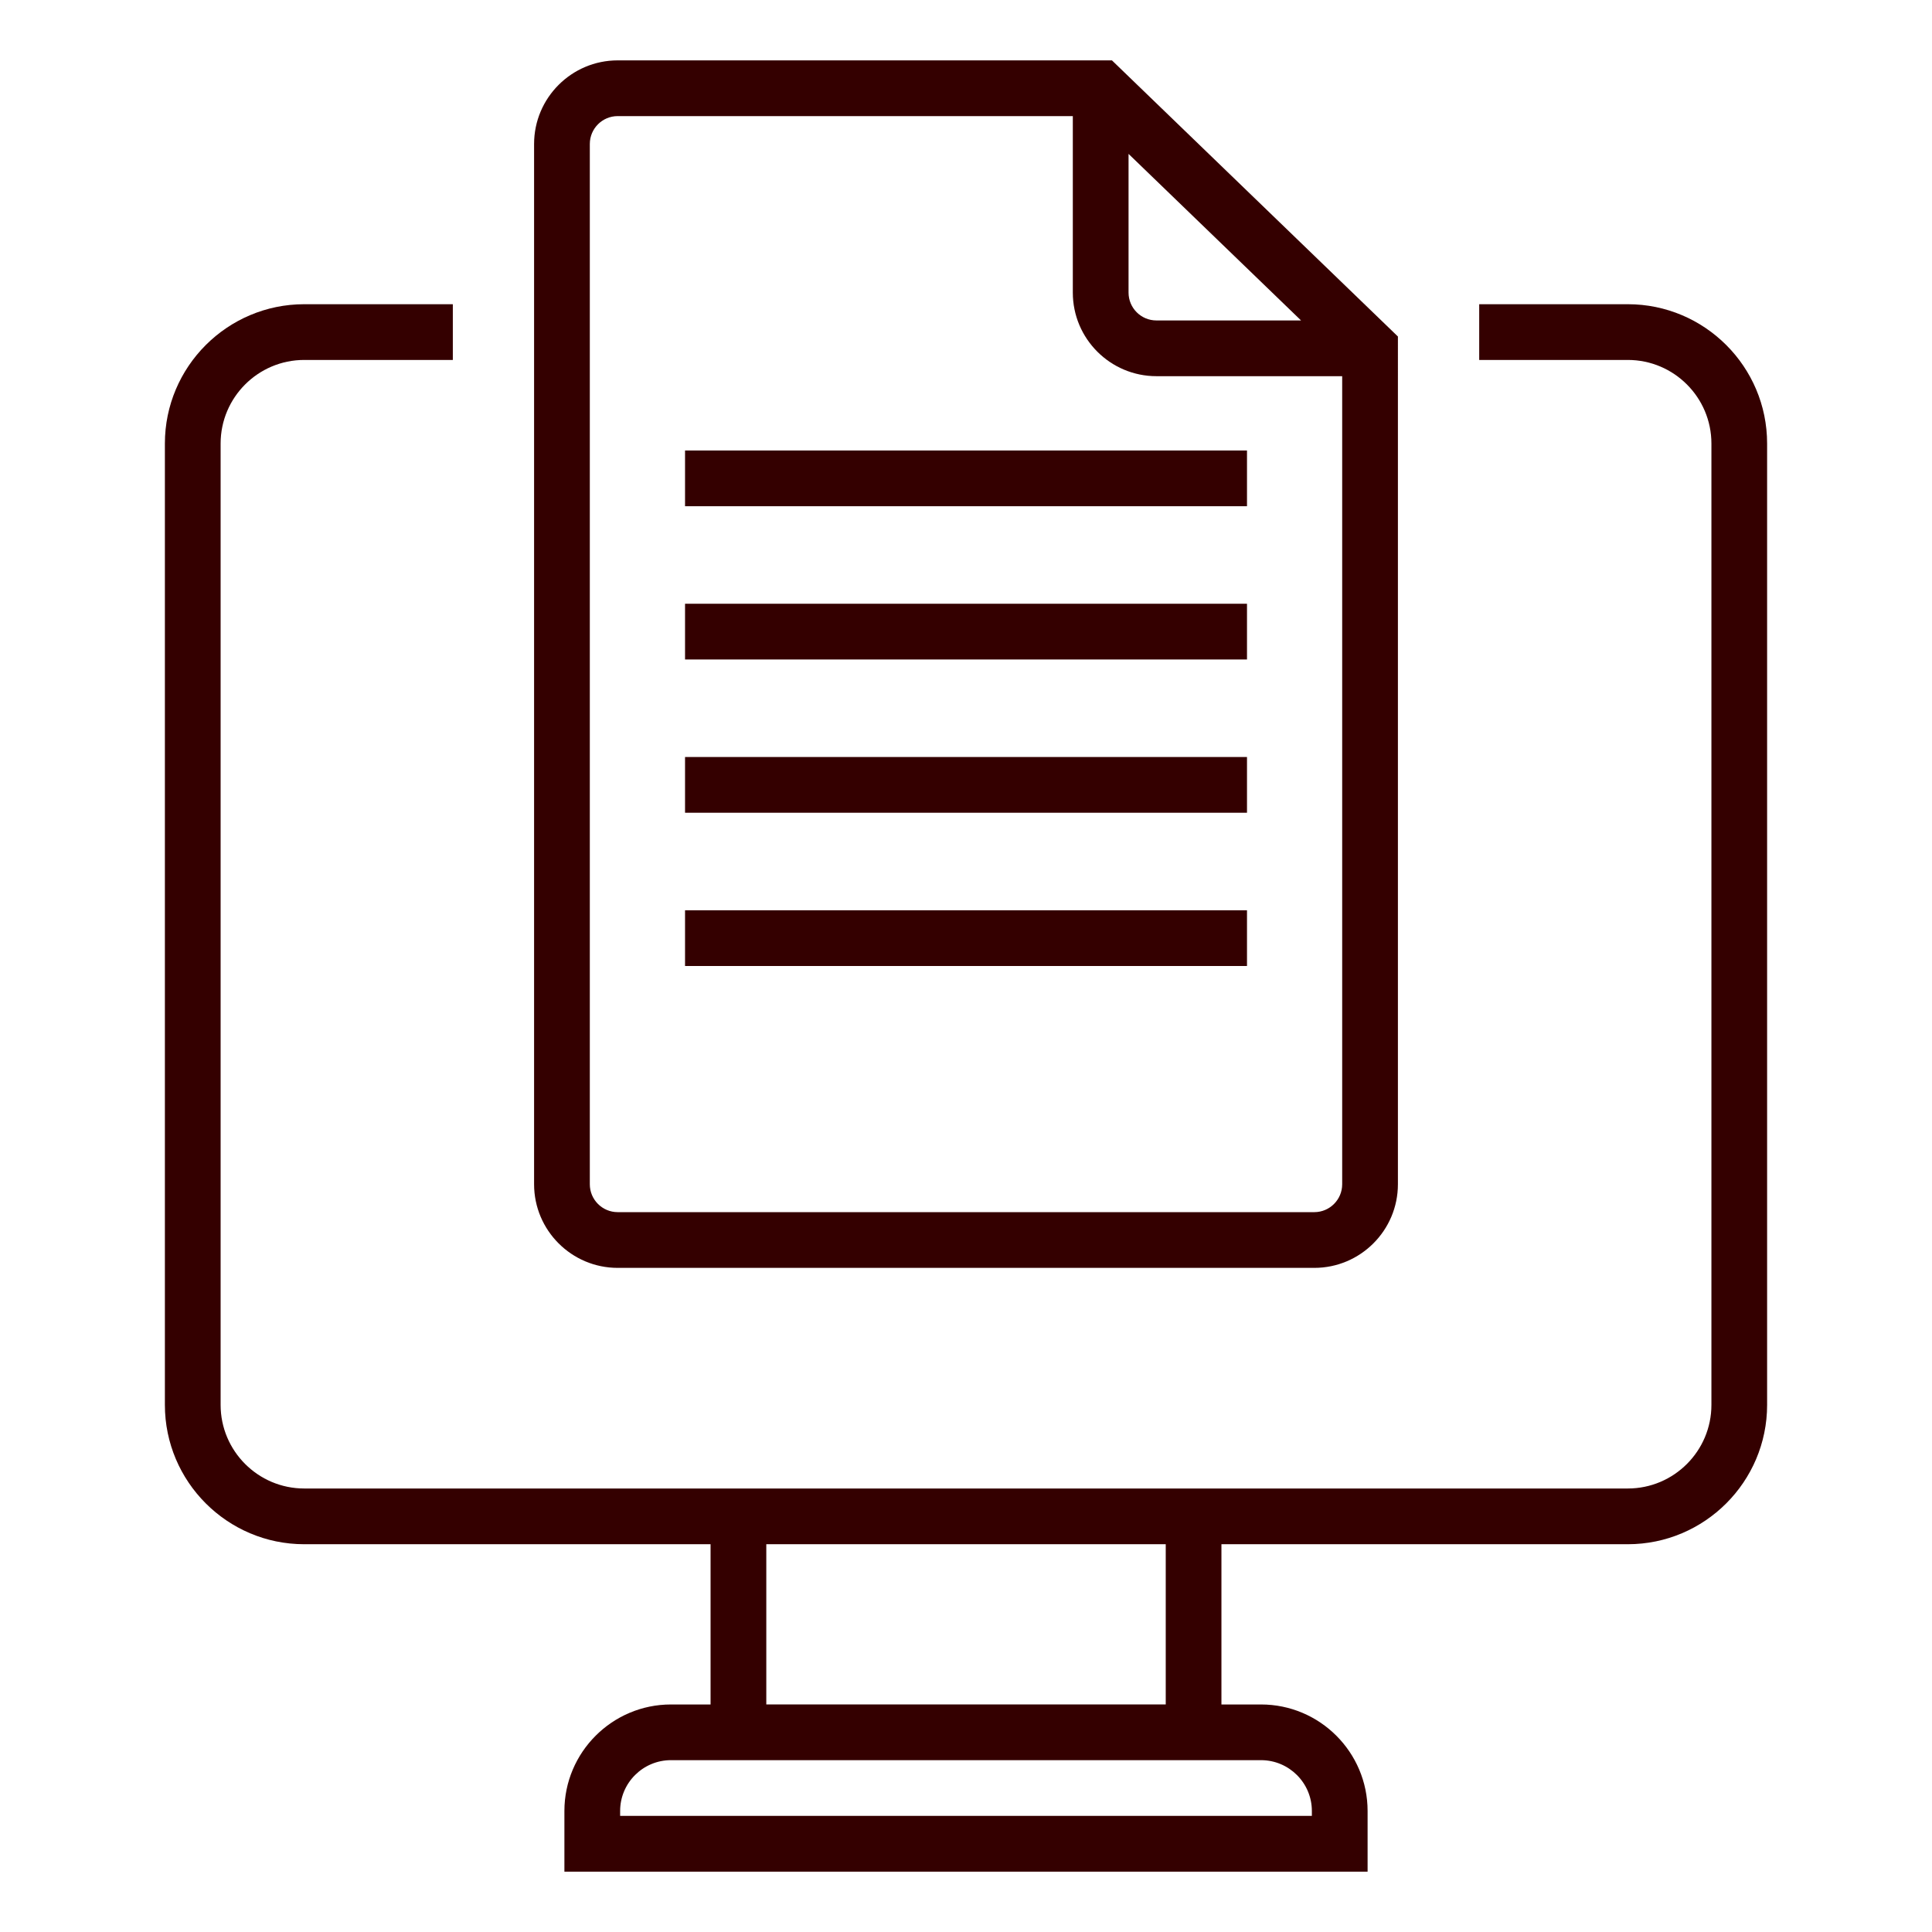
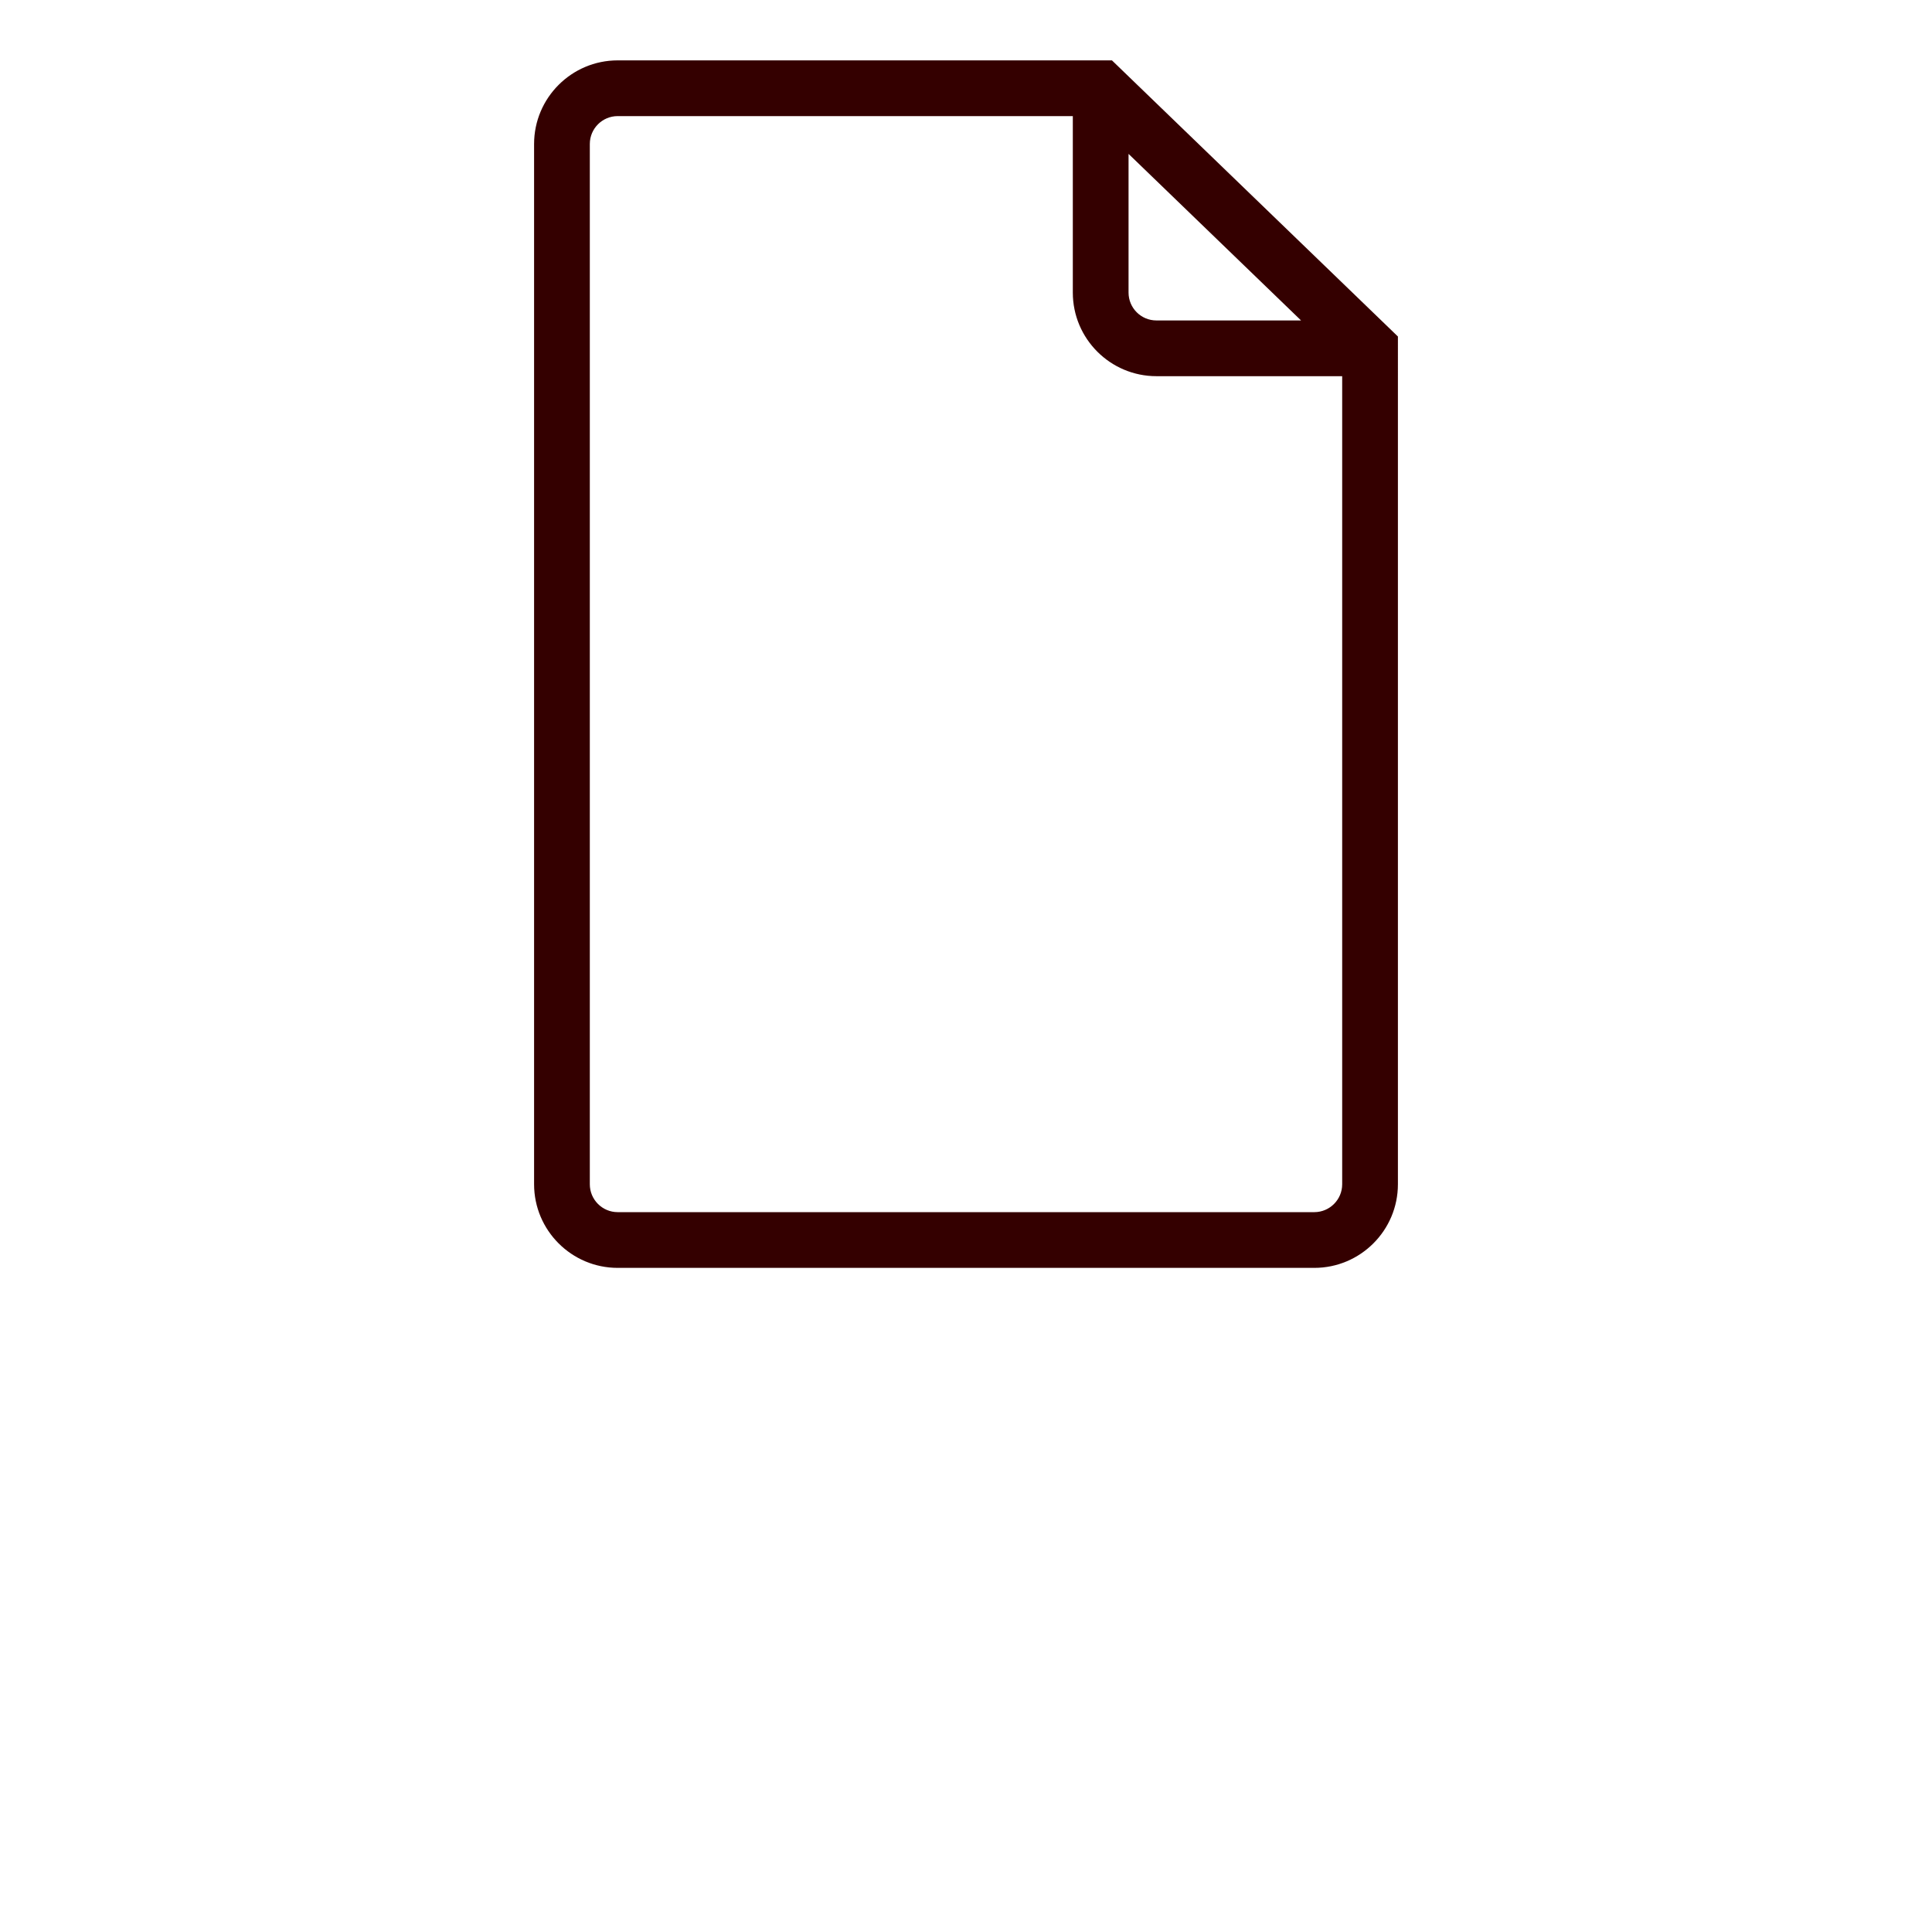
<svg xmlns="http://www.w3.org/2000/svg" height="100px" width="100px" fill="#340000" version="1.1" x="0px" y="0px" viewBox="0 0 52 52" enable-background="new 0 0 52 52" xml:space="preserve">
-   <path d="M43.813,8.188h-4v1.5h4c1.241,0,2.25,1.009,2.25,2.25v25.875c0,1.24-1.009,2.25-2.25,2.25H8.188  c-1.241,0-2.25-1.01-2.25-2.25V11.938c0-1.241,1.009-2.25,2.25-2.25h4v-1.5h-4c-2.068,0-3.75,1.683-3.75,3.75v25.875  c0,2.067,1.682,3.75,3.75,3.75h10.937v4.313h-1.066c-1.581,0-2.868,1.286-2.868,2.867v1.633h21.618v-1.633  c0-1.581-1.287-2.867-2.868-2.867h-1.066v-4.313h10.937c2.068,0,3.75-1.683,3.75-3.75V11.938C47.563,9.87,45.88,8.188,43.813,8.188z   M33.941,47.375c0.754,0,1.368,0.613,1.368,1.367v0.133H16.691v-0.133c0-0.754,0.614-1.367,1.368-1.367H33.941z M31.375,45.875  H20.625v-4.313h10.751V45.875z" />
  <path d="M16.625,34.125h18.75c1.241,0,2.25-1.01,2.25-2.25V9.057l-7.697-7.432H16.625c-1.241,0-2.25,1.01-2.25,2.25v28  C14.375,33.115,15.384,34.125,16.625,34.125z M30.375,4.142l4.643,4.483h-3.893c-0.414,0-0.75-0.336-0.75-0.75V4.142z M15.875,3.875  c0-0.413,0.336-0.75,0.75-0.75h12.25v4.75c0,1.241,1.009,2.25,2.25,2.25h5v21.75c0,0.413-0.336,0.75-0.75,0.75h-18.75  c-0.414,0-0.75-0.337-0.75-0.75V3.875z" />
-   <rect x="18.438" y="12.125" width="15.125" height="1.5" />
-   <rect x="18.438" y="16.25" width="15.125" height="1.5" />
-   <rect x="18.438" y="20.375" width="15.125" height="1.5" />
-   <rect x="18.438" y="24.5" width="15.125" height="1.5" />
</svg>